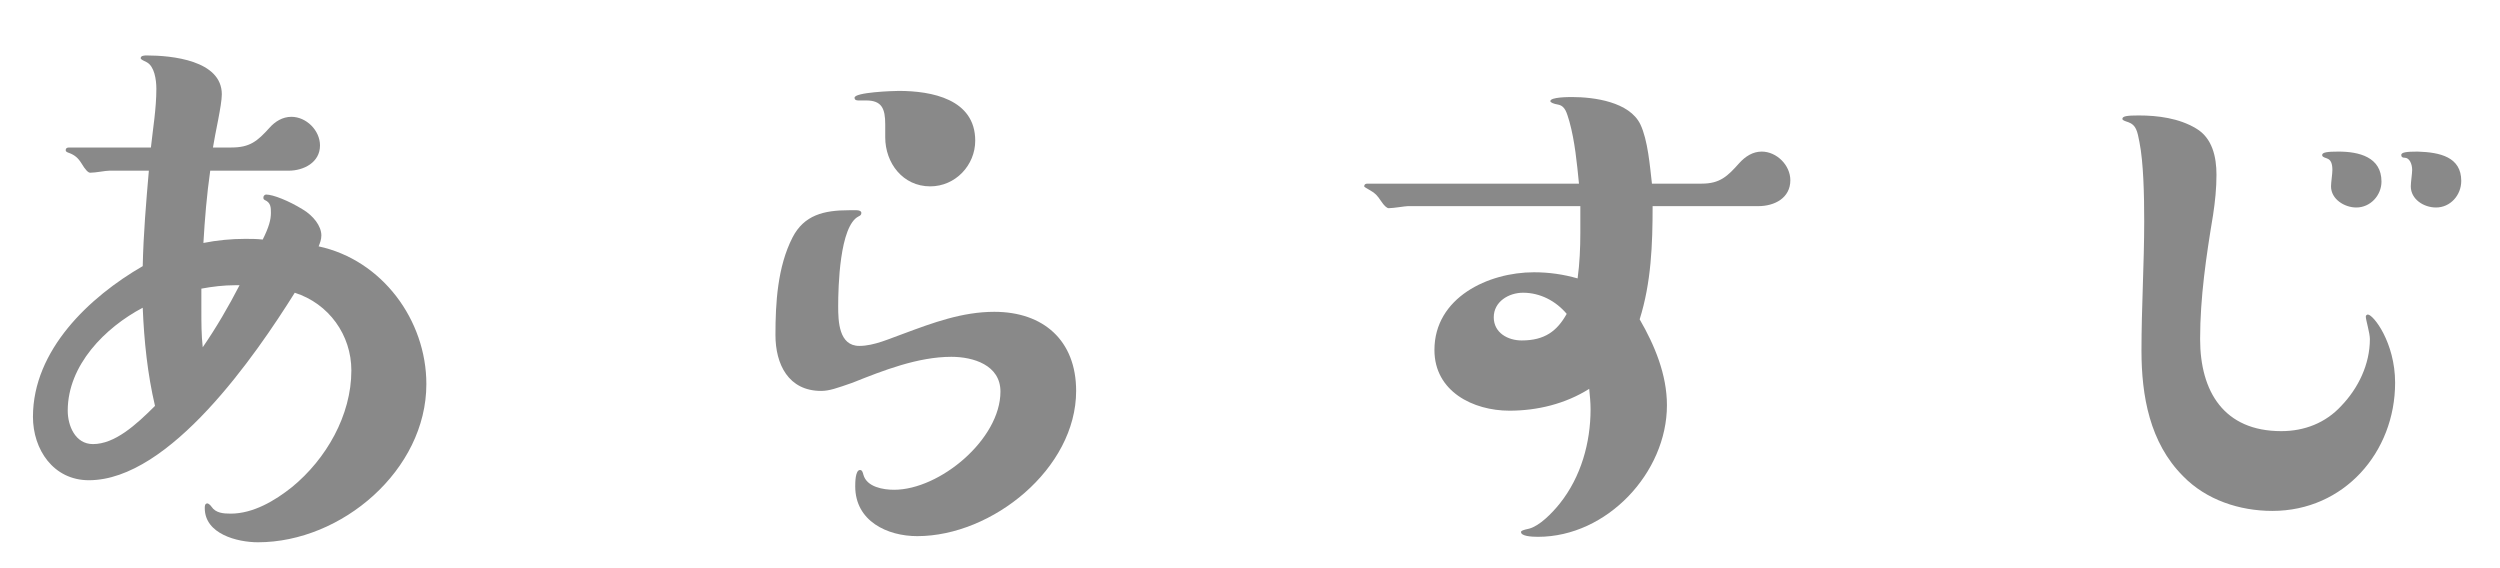
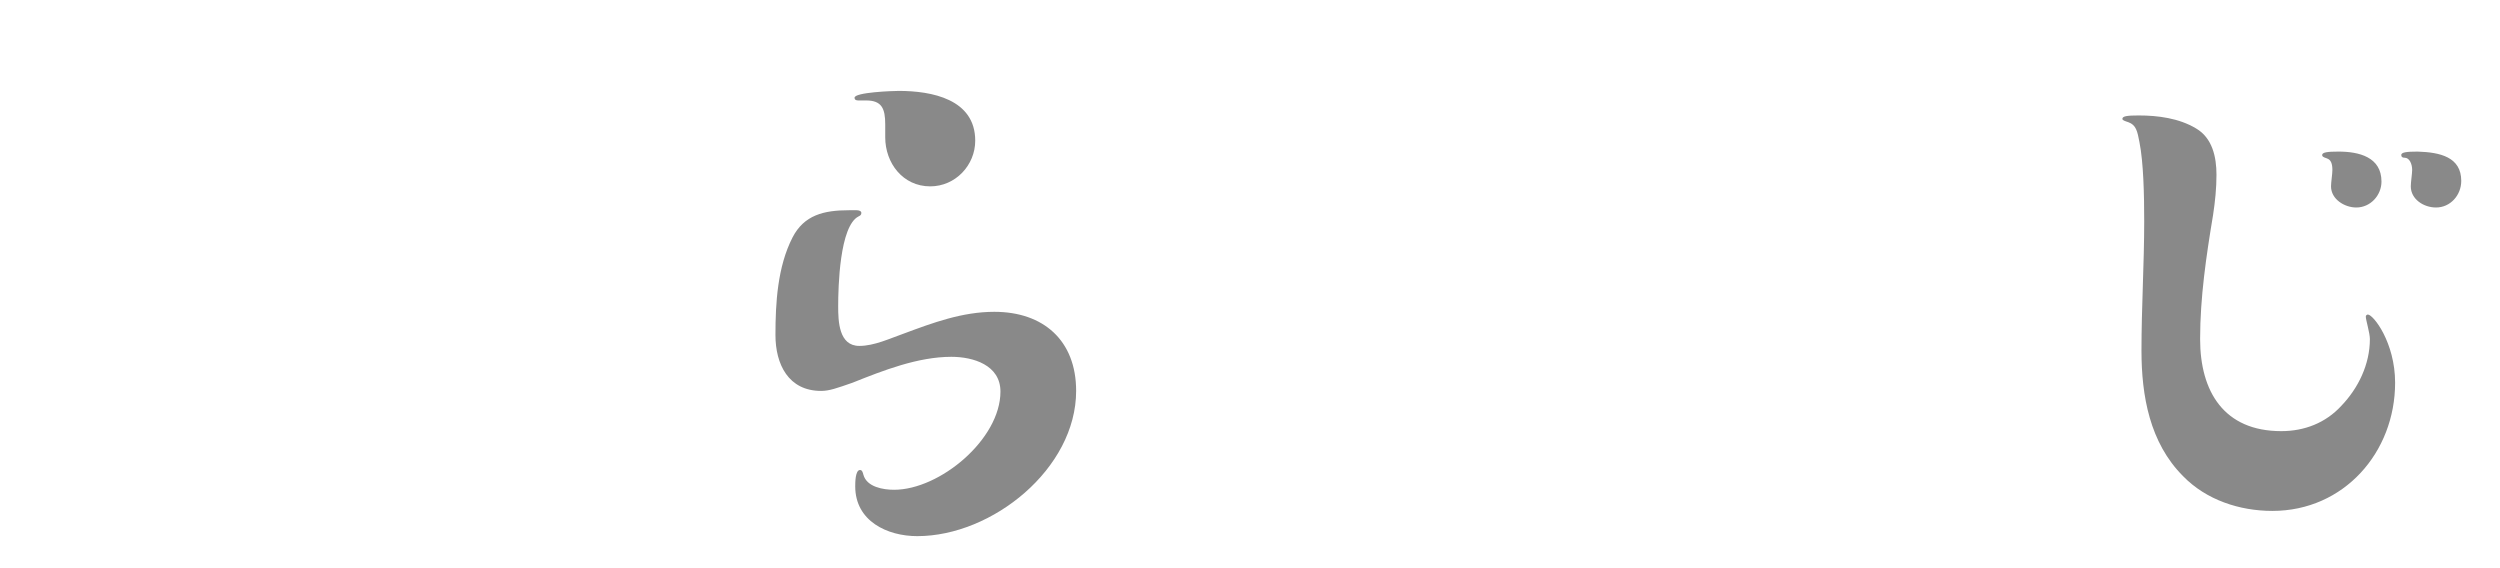
<svg xmlns="http://www.w3.org/2000/svg" width="44" height="10" viewBox="0 0 44 10" fill="none">
  <path d="M39.01 3.076C39.01 3.316 38.986 3.544 38.95 3.784C38.83 4.504 38.722 5.236 38.722 5.968C38.722 6.892 39.142 7.588 40.15 7.588C40.558 7.588 40.93 7.444 41.206 7.144C41.506 6.832 41.71 6.412 41.71 5.968C41.71 5.86 41.638 5.632 41.638 5.572C41.638 5.548 41.662 5.536 41.674 5.536C41.77 5.536 42.154 6.028 42.154 6.736C42.154 7.96 41.254 8.992 39.994 8.992C39.418 8.992 38.83 8.8 38.422 8.38C37.834 7.792 37.69 6.964 37.69 6.172C37.69 5.404 37.738 4.648 37.738 3.892C37.738 3.436 37.726 2.86 37.654 2.5C37.618 2.308 37.594 2.2 37.462 2.152C37.39 2.128 37.354 2.116 37.354 2.092C37.354 2.044 37.438 2.032 37.642 2.032C37.978 2.032 38.35 2.08 38.65 2.26C38.938 2.428 39.01 2.764 39.01 3.076ZM41.158 2.668C41.518 2.668 41.914 2.764 41.914 3.196C41.914 3.436 41.722 3.652 41.47 3.652C41.266 3.652 41.026 3.508 41.026 3.28C41.026 3.208 41.05 3.064 41.05 2.992C41.05 2.884 41.026 2.812 40.954 2.788C40.882 2.764 40.87 2.752 40.87 2.728C40.87 2.68 40.966 2.668 41.158 2.668ZM43.318 3.184C43.318 3.436 43.126 3.652 42.874 3.652C42.658 3.652 42.43 3.508 42.43 3.28C42.43 3.208 42.454 3.052 42.454 2.992C42.454 2.884 42.406 2.776 42.322 2.776C42.286 2.776 42.262 2.764 42.262 2.728C42.262 2.68 42.358 2.668 42.55 2.668C42.946 2.68 43.318 2.764 43.318 3.184Z" fill="#898989" />
-   <path d="M27.814 3.628H24.778C24.73 3.628 24.526 3.664 24.442 3.664C24.406 3.664 24.358 3.616 24.31 3.544C24.238 3.436 24.202 3.4 24.118 3.352C24.058 3.316 24.01 3.292 24.01 3.28C24.01 3.244 24.034 3.232 24.07 3.232H27.79C27.754 2.872 27.718 2.488 27.622 2.14C27.574 1.984 27.55 1.864 27.418 1.84C27.346 1.828 27.286 1.804 27.286 1.78C27.286 1.708 27.61 1.708 27.67 1.708C28.054 1.708 28.678 1.792 28.87 2.188C29.002 2.464 29.038 2.92 29.074 3.232H29.95C30.274 3.232 30.406 3.1 30.61 2.872C30.718 2.752 30.85 2.668 31.006 2.668C31.27 2.668 31.51 2.908 31.51 3.172C31.51 3.484 31.234 3.628 30.946 3.628H29.086C29.086 4.3 29.062 4.972 28.858 5.62C29.122 6.076 29.338 6.592 29.338 7.132C29.338 8.32 28.282 9.448 27.07 9.448C26.95 9.448 26.77 9.436 26.77 9.364C26.77 9.34 26.806 9.328 26.914 9.304C27.094 9.256 27.31 9.04 27.454 8.86C27.826 8.392 27.994 7.792 27.994 7.204C27.994 7.084 27.982 6.964 27.97 6.844C27.55 7.108 27.058 7.228 26.566 7.228C25.93 7.228 25.246 6.892 25.246 6.16C25.246 5.236 26.194 4.792 26.998 4.792C27.262 4.792 27.514 4.828 27.766 4.9C27.802 4.636 27.814 4.36 27.814 4.096C27.814 3.94 27.814 3.784 27.814 3.628ZM27.574 5.524C27.382 5.296 27.106 5.152 26.806 5.152C26.554 5.152 26.29 5.308 26.29 5.584C26.29 5.86 26.542 5.992 26.782 5.992C27.19 5.992 27.406 5.824 27.574 5.524Z" fill="#898989" />
  <path d="M17.164 2.476C17.164 2.908 16.816 3.28 16.372 3.28C15.892 3.28 15.58 2.872 15.58 2.416V2.188C15.58 1.912 15.52 1.768 15.244 1.768H15.112C15.088 1.768 15.04 1.768 15.04 1.72C15.04 1.624 15.712 1.6 15.82 1.6C16.396 1.6 17.164 1.744 17.164 2.476ZM15.736 8.62C16.54 8.62 17.608 7.732 17.608 6.892C17.608 6.424 17.128 6.28 16.744 6.28C16.156 6.28 15.544 6.52 15.004 6.736C14.728 6.832 14.596 6.88 14.452 6.88C13.876 6.88 13.648 6.412 13.648 5.896C13.648 5.332 13.684 4.696 13.948 4.18C14.152 3.784 14.5 3.7 14.944 3.7H15.076C15.112 3.7 15.16 3.712 15.16 3.748C15.16 3.784 15.136 3.796 15.112 3.808C14.776 3.976 14.752 5.056 14.752 5.392C14.752 5.656 14.764 6.088 15.124 6.088C15.388 6.088 15.664 5.956 15.904 5.872C16.42 5.68 16.936 5.488 17.5 5.488C18.364 5.488 18.94 5.992 18.94 6.88C18.94 8.248 17.464 9.436 16.144 9.436C15.616 9.436 15.052 9.172 15.052 8.56C15.052 8.5 15.052 8.272 15.136 8.272C15.172 8.272 15.184 8.308 15.196 8.356C15.256 8.572 15.544 8.62 15.736 8.62Z" fill="#898989" />
-   <path d="M5.608 4.336C6.724 4.576 7.504 5.632 7.504 6.76C7.504 8.272 6.016 9.544 4.54 9.544C4.18 9.544 3.604 9.4 3.604 8.944C3.604 8.908 3.604 8.86 3.652 8.86C3.664 8.86 3.7 8.884 3.724 8.92C3.796 9.028 3.928 9.04 4.06 9.04C4.456 9.04 4.84 8.812 5.14 8.572C5.74 8.08 6.184 7.312 6.184 6.52C6.184 5.896 5.788 5.344 5.188 5.152C4.504 6.244 2.992 8.452 1.564 8.452C0.94 8.452 0.58 7.912 0.58 7.336C0.58 6.16 1.576 5.224 2.512 4.684C2.524 4.12 2.572 3.556 2.62 3.004H1.924C1.852 3.004 1.684 3.04 1.588 3.04C1.552 3.04 1.504 2.992 1.432 2.872C1.372 2.776 1.312 2.728 1.216 2.692C1.18 2.68 1.156 2.668 1.156 2.644C1.156 2.608 1.18 2.596 1.216 2.596H2.656C2.692 2.26 2.752 1.912 2.752 1.564C2.752 1.396 2.716 1.168 2.584 1.096C2.536 1.072 2.476 1.048 2.476 1.024C2.476 0.976 2.548 0.976 2.584 0.976C3.016 0.976 3.904 1.06 3.904 1.66C3.904 1.852 3.784 2.356 3.748 2.596H4.072C4.396 2.596 4.528 2.488 4.744 2.248C4.84 2.14 4.972 2.056 5.128 2.056C5.392 2.056 5.632 2.296 5.632 2.56C5.632 2.86 5.344 3.004 5.08 3.004H3.7C3.64 3.424 3.604 3.856 3.58 4.276C3.82 4.228 4.072 4.204 4.312 4.204C4.42 4.204 4.516 4.204 4.624 4.216C4.732 4 4.768 3.868 4.768 3.748C4.768 3.652 4.768 3.568 4.66 3.52C4.636 3.508 4.636 3.496 4.636 3.472C4.636 3.448 4.66 3.424 4.684 3.424C4.804 3.424 5.08 3.532 5.332 3.688C5.512 3.796 5.656 3.976 5.656 4.144C5.656 4.216 5.632 4.276 5.608 4.336ZM3.568 6.112C3.808 5.764 4.024 5.392 4.216 5.02H4.132C3.94 5.02 3.736 5.044 3.544 5.08V5.452C3.544 5.68 3.544 5.896 3.568 6.112ZM2.512 5.416C1.852 5.764 1.192 6.424 1.192 7.228C1.192 7.492 1.324 7.816 1.636 7.816C2.02 7.816 2.392 7.48 2.728 7.144C2.596 6.58 2.536 6.004 2.512 5.416Z" fill="#898989" />
</svg>